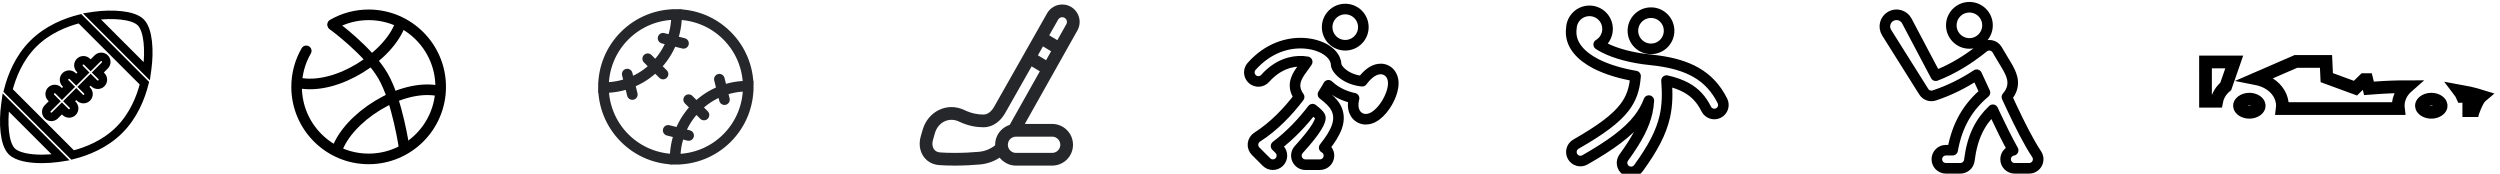
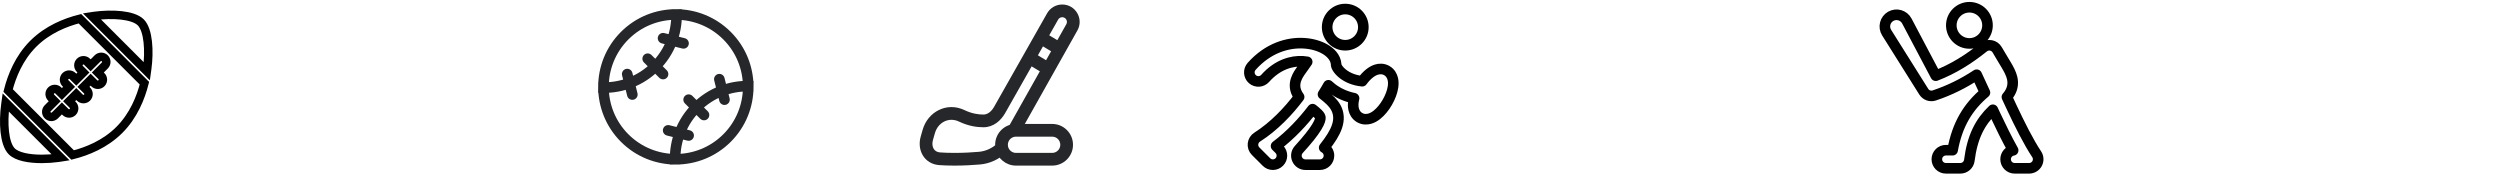
<svg xmlns="http://www.w3.org/2000/svg" width="590" height="41" viewBox="0 0 590 41" fill="none">
  <path d="M7.835 10.335C4.468 13.703 2.773 17.971 1.916 21.361L17.139 36.582C20.529 35.728 24.797 34.032 28.165 30.662C31.532 27.292 33.227 23.027 34.084 19.637L18.861 4.419C15.471 5.273 11.203 6.968 7.835 10.335ZM21.389 15.415L23.085 13.724C23.312 13.517 23.611 13.406 23.918 13.414C24.226 13.421 24.519 13.546 24.736 13.764C24.954 13.981 25.079 14.274 25.087 14.582C25.094 14.889 24.983 15.188 24.776 15.415L23.085 17.112L23.931 17.959C24.156 18.184 24.282 18.489 24.282 18.806C24.282 19.124 24.156 19.429 23.931 19.653C23.707 19.878 23.402 20.004 23.085 20.004C22.767 20.004 22.462 19.878 22.238 19.653L21.391 18.806L19.694 20.5L20.541 21.347C20.765 21.572 20.892 21.877 20.892 22.194C20.892 22.512 20.765 22.817 20.541 23.041C20.316 23.266 20.012 23.392 19.694 23.392C19.376 23.392 19.072 23.266 18.847 23.041L18 22.194L16.306 23.889L17.153 24.736C17.264 24.847 17.352 24.979 17.413 25.124C17.473 25.27 17.504 25.425 17.504 25.583C17.504 25.74 17.473 25.896 17.413 26.041C17.352 26.186 17.264 26.318 17.153 26.43C17.042 26.541 16.91 26.629 16.765 26.689C16.619 26.75 16.463 26.78 16.306 26.78C16.149 26.78 15.993 26.75 15.848 26.689C15.703 26.629 15.57 26.541 15.459 26.43L14.611 25.585L12.915 27.277C12.688 27.483 12.389 27.594 12.082 27.587C11.774 27.579 11.481 27.454 11.264 27.236C11.046 27.019 10.921 26.726 10.914 26.419C10.906 26.111 11.017 25.813 11.224 25.585L12.915 23.889L12.069 23.041C11.844 22.817 11.718 22.512 11.718 22.194C11.718 21.877 11.844 21.572 12.069 21.347C12.293 21.122 12.598 20.996 12.915 20.996C13.233 20.996 13.538 21.122 13.762 21.347L14.609 22.194L16.306 20.5L15.459 19.653C15.348 19.542 15.26 19.41 15.2 19.265C15.139 19.119 15.108 18.964 15.108 18.806C15.108 18.649 15.139 18.493 15.2 18.348C15.26 18.203 15.348 18.071 15.459 17.959C15.57 17.848 15.703 17.76 15.848 17.7C15.993 17.64 16.149 17.608 16.306 17.608C16.463 17.608 16.619 17.64 16.765 17.7C16.91 17.76 17.042 17.848 17.153 17.959L18 18.806L19.694 17.112L18.847 16.265C18.622 16.04 18.496 15.735 18.496 15.418C18.496 15.1 18.622 14.795 18.847 14.571C19.072 14.346 19.376 14.22 19.694 14.22C20.012 14.22 20.316 14.346 20.541 14.571L21.389 15.415ZM34.739 16.222C35.294 12.084 35.042 7.095 33.221 5.278C31.4 3.46 26.415 3.206 22.277 3.76C22.087 3.786 21.886 3.815 21.677 3.847L34.654 16.825C34.684 16.614 34.713 16.413 34.739 16.222ZM1.261 24.778C0.706 28.917 0.957 33.905 2.779 35.723C4.049 36.994 6.87 37.5 9.868 37.5C11.157 37.498 12.444 37.411 13.722 37.24C13.913 37.214 14.114 37.185 14.322 37.152L1.345 24.175C1.316 24.387 1.287 24.588 1.261 24.778Z" stroke="black" stroke-width="2" />
-   <path d="M95.415 35.074C95.415 35.074 93.817 23.869 90.4 17.95C86.983 12.031 78.585 5.926 78.585 5.926" stroke="black" stroke-width="2.5" stroke-linecap="round" />
-   <path d="M103.768 21.486C94.57 19.468 82.001 27.891 79.481 35.49M94.504 5.555C91.975 13.069 79.646 21.37 70.492 19.566" stroke="black" stroke-width="2.5" stroke-linecap="round" />
-   <path d="M78.5 5.775C81.083 4.28 84.016 3.495 87 3.5C96.389 3.5 104 11.111 104 20.5C104 29.889 96.389 37.5 87 37.5C77.611 37.5 70 29.889 70 20.5C70 17.404 70.828 14.499 72.275 12" stroke="black" stroke-width="2.5" stroke-linecap="round" />
  <path d="M160.921 3.405L160.909 2.155L158.409 2.18L158.421 3.43L160.921 3.405ZM142.43 19.421L141.18 19.409L141.155 21.909L142.405 21.921L142.43 19.421ZM176.57 21.579L177.82 21.591L177.845 19.092L176.595 19.079L176.57 21.579ZM158.079 37.595L158.091 38.845L160.591 38.82L160.579 37.57L158.079 37.595ZM163.404 22.636C162.916 22.148 162.124 22.148 161.636 22.636C161.148 23.124 161.148 23.916 161.636 24.404L163.404 22.636ZM165.26 28.028C165.748 28.516 166.54 28.516 167.028 28.028C167.516 27.54 167.516 26.748 167.028 26.26L165.26 28.028ZM153.74 12.972C153.252 12.484 152.46 12.484 151.972 12.972C151.484 13.46 151.484 14.252 151.972 14.74L153.74 12.972ZM155.596 18.364C156.084 18.852 156.876 18.852 157.364 18.364C157.852 17.876 157.852 17.084 157.364 16.596L155.596 18.364ZM170.981 18.385C170.813 17.715 170.135 17.308 169.465 17.475C168.795 17.643 168.388 18.322 168.555 18.991L170.981 18.385ZM169.763 23.823C169.931 24.493 170.609 24.9 171.279 24.733C171.949 24.565 172.356 23.887 172.189 23.217L169.763 23.823ZM161.008 11.445C161.678 11.612 162.357 11.205 162.524 10.535C162.692 9.866 162.285 9.187 161.615 9.019L161.008 11.445ZM156.783 7.811C156.113 7.644 155.434 8.051 155.267 8.721C155.1 9.391 155.507 10.069 156.177 10.237L156.783 7.811ZM157.991 29.555C157.322 29.387 156.643 29.795 156.476 30.465C156.308 31.134 156.715 31.813 157.385 31.98L157.991 29.555ZM162.217 33.188C162.887 33.356 163.565 32.949 163.733 32.279C163.9 31.609 163.493 30.93 162.823 30.763L162.217 33.188ZM148.019 22.615C148.187 23.285 148.865 23.692 149.535 23.524C150.205 23.357 150.612 22.678 150.445 22.009L148.019 22.615ZM149.237 17.177C149.069 16.507 148.391 16.1 147.721 16.267C147.051 16.434 146.644 17.113 146.811 17.783L149.237 17.177ZM171.58 32.58L170.696 31.696C164.513 37.879 154.488 37.879 148.304 31.696L147.42 32.58L146.536 33.464C153.696 40.623 165.304 40.623 172.464 33.464L171.58 32.58ZM147.42 32.58L148.304 31.696C142.121 25.513 142.121 15.488 148.304 9.304L147.42 8.42L146.536 7.536C139.377 14.696 139.377 26.304 146.536 33.464L147.42 32.58ZM147.42 8.42L148.304 9.304C154.488 3.121 164.513 3.121 170.696 9.304L171.58 8.42L172.464 7.536C165.304 0.377 153.696 0.377 146.536 7.536L147.42 8.42ZM171.58 8.42L170.696 9.304C176.879 15.488 176.879 25.513 170.696 31.696L171.58 32.58L172.464 33.464C179.623 26.304 179.623 14.696 172.464 7.536L171.58 8.42ZM159.671 3.418L158.421 3.43C158.462 7.537 156.917 11.652 153.785 14.784L154.668 15.668L155.552 16.552C159.179 12.926 160.968 8.156 160.921 3.405L159.671 3.418ZM154.668 15.668L153.785 14.784C150.652 17.916 146.537 19.462 142.43 19.421L142.418 20.671L142.405 21.921C147.156 21.968 151.926 20.178 155.552 16.552L154.668 15.668ZM176.582 20.329L176.595 19.079C171.844 19.032 167.074 20.822 163.448 24.448L164.332 25.332L165.216 26.216C168.348 23.084 172.463 21.538 176.57 21.579L176.582 20.329ZM164.332 25.332L163.448 24.448C159.822 28.074 158.032 32.844 158.079 37.595L159.329 37.583L160.579 37.57C160.538 33.463 162.083 29.348 165.216 26.216L164.332 25.332ZM162.52 23.52L161.636 24.404L165.26 28.028L166.144 27.144L167.028 26.26L163.404 22.636L162.52 23.52ZM152.856 13.856L151.972 14.74L155.596 18.364L156.48 17.48L157.364 16.596L153.74 12.972L152.856 13.856ZM169.768 18.688L168.555 18.991L169.763 23.823L170.976 23.52L172.189 23.217L170.981 18.385L169.768 18.688ZM161.312 10.232L161.615 9.019L156.783 7.811L156.48 9.024L156.177 10.237L161.008 11.445L161.312 10.232ZM157.688 30.768L157.385 31.98L162.217 33.188L162.52 31.976L162.823 30.763L157.991 29.555L157.688 30.768ZM149.232 22.312L150.445 22.009L149.237 17.177L148.024 17.48L146.811 17.783L148.019 22.615L149.232 22.312Z" fill="#26272B" />
  <path d="M218.731 32.639L220.173 33.051L220.173 33.051L218.731 32.639ZM219.191 31.029L217.749 30.617L217.749 30.617L219.191 31.029ZM226.958 27.333L227.607 25.981L227.607 25.981L226.958 27.333ZM232.111 28.534L232.116 30.034L232.116 30.034L232.111 28.534ZM231.149 37.322L231.019 35.828L231.019 35.828L231.149 37.322ZM221.734 37.466L221.845 35.97L221.845 35.97L221.734 37.466ZM235.907 25.956L234.602 25.216L234.602 25.216L235.907 25.956ZM248.417 3.885L249.722 4.624L249.722 4.624L248.417 3.885ZM252.959 6.449L254.267 7.185L254.267 7.185L252.959 6.449ZM243.697 12.301C242.987 11.874 242.066 12.103 241.639 12.813C241.211 13.523 241.441 14.444 242.15 14.871L243.697 12.301ZM246.542 17.514C247.252 17.942 248.174 17.712 248.601 17.003C249.028 16.293 248.799 15.371 248.089 14.944L246.542 17.514ZM246.409 7.603C245.7 7.176 244.778 7.405 244.351 8.115C243.924 8.825 244.153 9.747 244.862 10.174L246.409 7.603ZM249.254 12.817C249.964 13.244 250.886 13.015 251.313 12.305C251.74 11.595 251.511 10.674 250.801 10.246L249.254 12.817ZM218.731 32.639L220.173 33.051L220.633 31.441L219.191 31.029L217.749 30.617L217.289 32.227L218.731 32.639ZM226.958 27.333L226.309 28.686C228.532 29.753 230.565 30.04 232.116 30.034L232.111 28.534L232.105 27.034C230.938 27.038 229.364 26.824 227.607 25.981L226.958 27.333ZM231.149 37.322L231.019 35.828C229.373 35.971 227.394 36.083 225.25 36.083V37.583V39.083C227.497 39.083 229.564 38.965 231.278 38.817L231.149 37.322ZM225.25 37.583V36.083C223.89 36.083 222.766 36.038 221.845 35.97L221.734 37.466L221.624 38.962C222.626 39.036 223.824 39.083 225.25 39.083V37.583ZM235.907 25.956L237.212 26.696L249.722 4.624L248.417 3.885L247.112 3.145L234.602 25.216L235.907 25.956ZM250.686 2.562V1.062C249.207 1.062 247.842 1.858 247.112 3.145L248.417 3.885L249.722 4.624C249.919 4.277 250.287 4.062 250.686 4.062V2.562ZM232.111 28.534L232.116 30.034C234.514 30.026 236.252 28.39 237.212 26.696L235.907 25.956L234.602 25.216C233.932 26.399 233.014 27.031 232.105 27.034L232.111 28.534ZM218.731 32.639L217.289 32.227C216.852 33.757 217.001 35.353 217.767 36.641C218.55 37.956 219.915 38.835 221.624 38.962L221.734 37.466L221.845 35.97C221.094 35.914 220.618 35.566 220.345 35.107C220.055 34.619 219.933 33.893 220.173 33.051L218.731 32.639ZM250.686 2.562V4.062C251.534 4.062 252.067 4.975 251.652 5.714L252.959 6.449L254.267 7.185C255.807 4.446 253.828 1.062 250.686 1.062V2.562ZM219.191 31.029L220.633 31.441C221.387 28.803 224 27.578 226.309 28.686L226.958 27.333L227.607 25.981C223.46 23.99 218.962 26.37 217.749 30.617L219.191 31.029ZM239.772 30.75V32.25H248.313V30.75V29.25H239.772V30.75ZM248.313 37.583V36.083H239.772V37.583V39.083H248.313V37.583ZM251.73 34.167H250.23C250.23 35.225 249.372 36.083 248.313 36.083V37.583V39.083C251.029 39.083 253.23 36.882 253.23 34.167H251.73ZM248.313 30.75V32.25C249.372 32.25 250.23 33.108 250.23 34.167H251.73H253.23C253.23 31.451 251.029 29.25 248.313 29.25V30.75ZM239.772 30.75V29.25C239.527 29.25 239.286 29.268 239.049 29.303L239.268 30.787L239.487 32.271C239.579 32.257 239.674 32.25 239.772 32.25V30.75ZM239.268 30.787L239.049 29.303C236.676 29.653 234.855 31.696 234.855 34.167H236.355H237.855C237.855 33.205 238.564 32.407 239.487 32.271L239.268 30.787ZM252.959 6.449L251.652 5.714L237.961 30.051L239.268 30.787L240.576 31.522L254.267 7.185L252.959 6.449ZM239.772 37.583V36.083C238.858 36.083 238.09 35.442 237.9 34.584L236.435 34.907L234.971 35.231C235.458 37.434 237.42 39.083 239.772 39.083V37.583ZM236.435 34.907L237.9 34.584C237.871 34.451 237.855 34.312 237.855 34.167H236.355H234.855C234.855 34.531 234.895 34.887 234.971 35.231L236.435 34.907ZM231.149 37.322L231.278 38.817C233.663 38.61 235.801 37.566 237.464 35.999L236.435 34.907L235.407 33.816C234.194 34.959 232.676 35.684 231.019 35.828L231.149 37.322ZM242.924 13.586L242.15 14.871L246.542 17.514L247.316 16.229L248.089 14.944L243.697 12.301L242.924 13.586ZM245.636 8.889L244.862 10.174L249.254 12.817L250.028 11.532L250.801 10.246L246.409 7.603L245.636 8.889Z" fill="#26272B" />
  <path fill-rule="evenodd" clip-rule="evenodd" d="M313.208 6.406C313.208 4.048 315.12 2.136 317.479 2.135C319.838 2.135 321.75 4.048 321.75 6.406C321.75 8.765 319.838 10.677 317.479 10.677C315.12 10.677 313.208 8.765 313.208 6.406ZM307.482 14.467C304.911 14.309 301.532 15.177 298.575 18.503C297.792 19.385 296.442 19.464 295.56 18.68C294.679 17.897 294.6 16.547 295.383 15.666C299.26 11.305 303.938 9.97 307.745 10.204C309.619 10.319 311.329 10.818 312.644 11.569C313.8 12.228 315.264 13.46 315.342 15.285C315.343 15.316 315.344 15.348 315.344 15.379C315.346 15.395 315.353 15.454 315.389 15.559C315.434 15.691 315.514 15.867 315.645 16.077C315.91 16.5 316.343 16.995 316.963 17.471C318.002 18.268 319.517 18.967 321.484 19.164C322.017 18.434 322.61 17.796 323.227 17.311C323.68 16.954 324.235 16.609 324.865 16.422C325.501 16.232 326.41 16.154 327.287 16.66C328.163 17.166 328.551 17.992 328.704 18.638C328.857 19.277 328.836 19.931 328.753 20.502C328.587 21.655 328.103 22.934 327.413 24.13C326.722 25.326 325.857 26.385 324.94 27.106C324.487 27.462 323.932 27.807 323.302 27.995C322.666 28.185 321.757 28.262 320.881 27.756C320.004 27.25 319.617 26.424 319.463 25.779C319.311 25.139 319.332 24.486 319.414 23.915C319.448 23.676 319.496 23.432 319.557 23.184C317.472 22.753 315.722 21.901 314.365 20.86C314.06 20.627 313.773 20.382 313.505 20.128C313.134 20.792 312.706 21.508 312.225 22.259C312.87 22.766 313.52 23.292 314.037 23.808C314.93 24.701 315.777 25.887 315.874 27.528C315.965 29.078 315.358 30.627 314.374 32.229C313.885 33.023 313.266 33.89 312.508 34.847C313.178 35.208 313.634 35.915 313.634 36.729C313.634 37.909 312.678 38.865 311.498 38.865H308.083C307.238 38.865 306.472 38.366 306.13 37.593C305.789 36.82 305.935 35.918 306.503 35.293C308.61 32.976 309.946 31.277 310.735 29.992C311.539 28.684 311.626 28.044 311.61 27.779C311.6 27.606 311.539 27.35 311.017 26.828C310.674 26.486 310.275 26.16 309.769 25.762C307.519 28.704 304.604 31.866 301.15 34.463L301.906 35.219C302.74 36.053 302.74 37.406 301.906 38.239C301.072 39.073 299.72 39.073 298.886 38.239L296.323 35.677C295.865 35.219 295.64 34.578 295.711 33.934C295.781 33.29 296.14 32.713 296.687 32.365C300.673 29.829 304.069 26.234 306.593 22.882C306.3 22.486 306.062 22.069 305.894 21.624C305.379 20.248 305.685 19.022 306.171 18.05C306.524 17.345 307.068 16.599 307.548 15.939C307.64 15.813 307.73 15.689 307.816 15.57C308.041 15.258 308.269 14.933 308.497 14.588C308.18 14.531 307.84 14.489 307.482 14.467Z" stroke="black" stroke-width="2.5" stroke-linecap="round" stroke-linejoin="round" />
  <g clip-path="url(#clip0_487_516)">
-     <path fill-rule="evenodd" clip-rule="evenodd" d="M370.848 6.643C370.948 4.372 372.82 2.563 375.115 2.562C377.473 2.562 379.386 4.475 379.385 6.833C379.385 8.395 378.547 9.761 377.296 10.506C377.66 10.746 378.076 10.99 378.551 11.236C381.331 12.674 385.317 13.694 389.421 14.104C390.018 14.164 390.599 14.232 391.164 14.309C391.194 14.313 391.224 14.317 391.254 14.322C394.832 14.817 397.774 15.674 400.189 17.039C403.058 18.661 405.046 20.921 406.493 23.816C407.021 24.871 406.593 26.153 405.538 26.681C404.483 27.208 403.201 26.781 402.673 25.726C401.558 23.496 400.129 21.912 398.087 20.757C396.814 20.038 395.253 19.457 393.3 19.02C393.529 22.004 393.532 24.701 392.892 27.512C392.054 31.196 390.163 34.884 386.665 39.693C385.971 40.647 384.635 40.858 383.682 40.164C382.728 39.471 382.517 38.135 383.211 37.181C386.546 32.595 388.071 29.45 388.728 26.564C388.94 25.633 389.066 24.708 389.127 23.744C388.574 25.22 387.803 26.619 386.759 27.979C384.176 31.343 380.051 34.294 374.039 37.729C373.015 38.314 371.71 37.958 371.125 36.934C370.54 35.91 370.896 34.606 371.92 34.021C377.866 30.623 381.342 28.021 383.371 25.378C384.996 23.261 385.779 21.001 385.988 17.951C382.56 17.373 379.231 16.396 376.589 15.03C373.394 13.377 370.28 10.612 370.848 6.643ZM385.365 7.26C385.365 4.902 387.277 2.99 389.635 2.99C391.994 2.989 393.906 4.902 393.906 7.26C393.906 9.619 391.994 11.531 389.635 11.531C387.277 11.531 385.365 9.619 385.365 7.26Z" stroke="black" stroke-width="2.5" stroke-linecap="round" stroke-linejoin="round" />
-   </g>
+     </g>
  <path fill-rule="evenodd" clip-rule="evenodd" d="M460.51 5.979C460.511 3.621 462.423 1.709 464.781 1.708C467.14 1.708 469.052 3.621 469.052 5.979C469.052 8.338 467.14 10.25 464.781 10.25C462.423 10.25 460.51 8.338 460.51 5.979ZM456.835 17.863L450.013 4.954C449.284 3.574 447.555 3.075 446.204 3.856C444.852 4.636 444.419 6.383 445.249 7.704L454.005 21.636C454.529 22.469 455.554 22.837 456.488 22.526C460.162 21.301 463.409 19.663 466.496 17.633C467.078 18.854 467.733 20.285 468.448 21.848C464.449 25.224 461.905 29.41 460.812 35.447H459.229C458.05 35.447 457.094 36.403 457.094 37.583C457.094 38.762 458.05 39.718 459.229 39.718H462.646C463.723 39.718 464.631 38.916 464.765 37.847C465.456 32.32 467.306 28.754 470.313 25.906C470.492 26.29 470.673 26.677 470.857 27.067C472.197 29.919 473.65 32.884 475.104 35.477C474.093 35.646 473.323 36.525 473.323 37.583C473.323 38.763 474.279 39.719 475.458 39.719H478.875C479.663 39.719 480.386 39.285 480.758 38.591C481.129 37.897 481.089 37.054 480.652 36.399C478.757 33.556 476.68 29.416 474.722 25.25C474.353 24.467 473.988 23.68 473.629 22.901C473.893 22.593 474.126 22.276 474.32 21.948C474.993 20.81 475.15 19.633 474.87 18.418C474.627 17.367 474.063 16.337 473.495 15.372C473.25 14.957 473.003 14.55 472.742 14.123C472.321 13.432 471.866 12.685 471.333 11.753C471.024 11.211 470.492 10.832 469.879 10.715C469.266 10.598 468.633 10.755 468.145 11.145C464.513 14.051 460.937 16.274 456.835 17.863Z" stroke="black" stroke-width="2.5" stroke-linecap="round" stroke-linejoin="round" />
-   <path d="M573.787 23.404C574.316 23.404 574.815 23.53 575.216 23.743C575.616 23.956 575.87 24.228 576.001 24.48C576.127 24.722 576.151 24.959 576.095 25.183C576.037 25.414 575.878 25.686 575.566 25.934C575.252 26.183 574.815 26.379 574.301 26.46C573.787 26.541 573.257 26.497 572.788 26.343C572.317 26.188 571.965 25.942 571.745 25.68C571.53 25.424 571.451 25.171 571.451 24.953C571.452 24.668 571.592 24.303 572.009 23.973C572.434 23.635 573.071 23.405 573.787 23.404ZM530.849 23.404C531.377 23.404 531.875 23.531 532.275 23.743C532.676 23.956 532.929 24.228 533.061 24.48C533.187 24.721 533.209 24.959 533.153 25.182C533.095 25.413 532.937 25.683 532.626 25.931C532.312 26.18 531.876 26.376 531.361 26.457C530.848 26.538 530.319 26.495 529.85 26.341C529.379 26.186 529.028 25.939 528.808 25.678C528.593 25.423 528.514 25.17 528.514 24.953C528.514 24.668 528.655 24.303 529.071 23.973C529.496 23.635 530.132 23.405 530.849 23.404ZM580.364 21.436C581.228 21.589 582.024 21.75 582.754 21.917C583.862 22.171 584.818 22.435 585.63 22.689C585.298 22.969 585.061 23.324 584.919 23.551C584.719 23.872 584.538 24.227 584.392 24.537C584.243 24.852 584.117 25.15 584.028 25.366C583.984 25.475 583.948 25.566 583.923 25.63C583.91 25.662 583.901 25.688 583.894 25.706C583.89 25.715 583.887 25.723 583.885 25.729C583.884 25.731 583.883 25.734 583.883 25.735L583.882 25.737V25.738L584.884 26.112H584.883L583.881 25.738L583.741 26.112H582.63V22.691L581.129 22.736C580.931 22.277 580.674 21.841 580.364 21.436ZM548.941 14.5L549.07 17.327L549.116 18.323L550.053 18.667L554.998 20.48L555.887 20.805L556.563 20.144L557.94 18.798H558.57L558.776 19.624L559.081 20.852L560.344 20.758C563.164 20.546 565.754 20.459 568.122 20.46C567.552 20.96 567.071 21.541 566.709 22.191C566.217 23.075 565.96 24.054 565.979 25.057C565.983 25.246 566 25.433 566.022 25.619H538.61C538.638 25.396 538.654 25.171 538.653 24.943C538.651 23.902 538.354 22.893 537.808 21.995C537.263 21.1 536.492 20.345 535.576 19.766C534.661 19.187 533.613 18.791 532.514 18.592C532.485 18.587 532.456 18.583 532.428 18.578L541.821 14.5H548.941ZM527.284 14.623L525.873 18.682L525.282 20.379C524.729 20.847 524.252 21.39 523.883 21.999C523.523 22.592 523.274 23.234 523.145 23.9H520.502L520.5 14.623H527.284Z" stroke="black" stroke-width="3" />
  <defs>
    <clipPath id="clip0_487_516">
      <rect width="41" height="41" fill="white" transform="translate(367)" />
    </clipPath>
  </defs>
</svg>